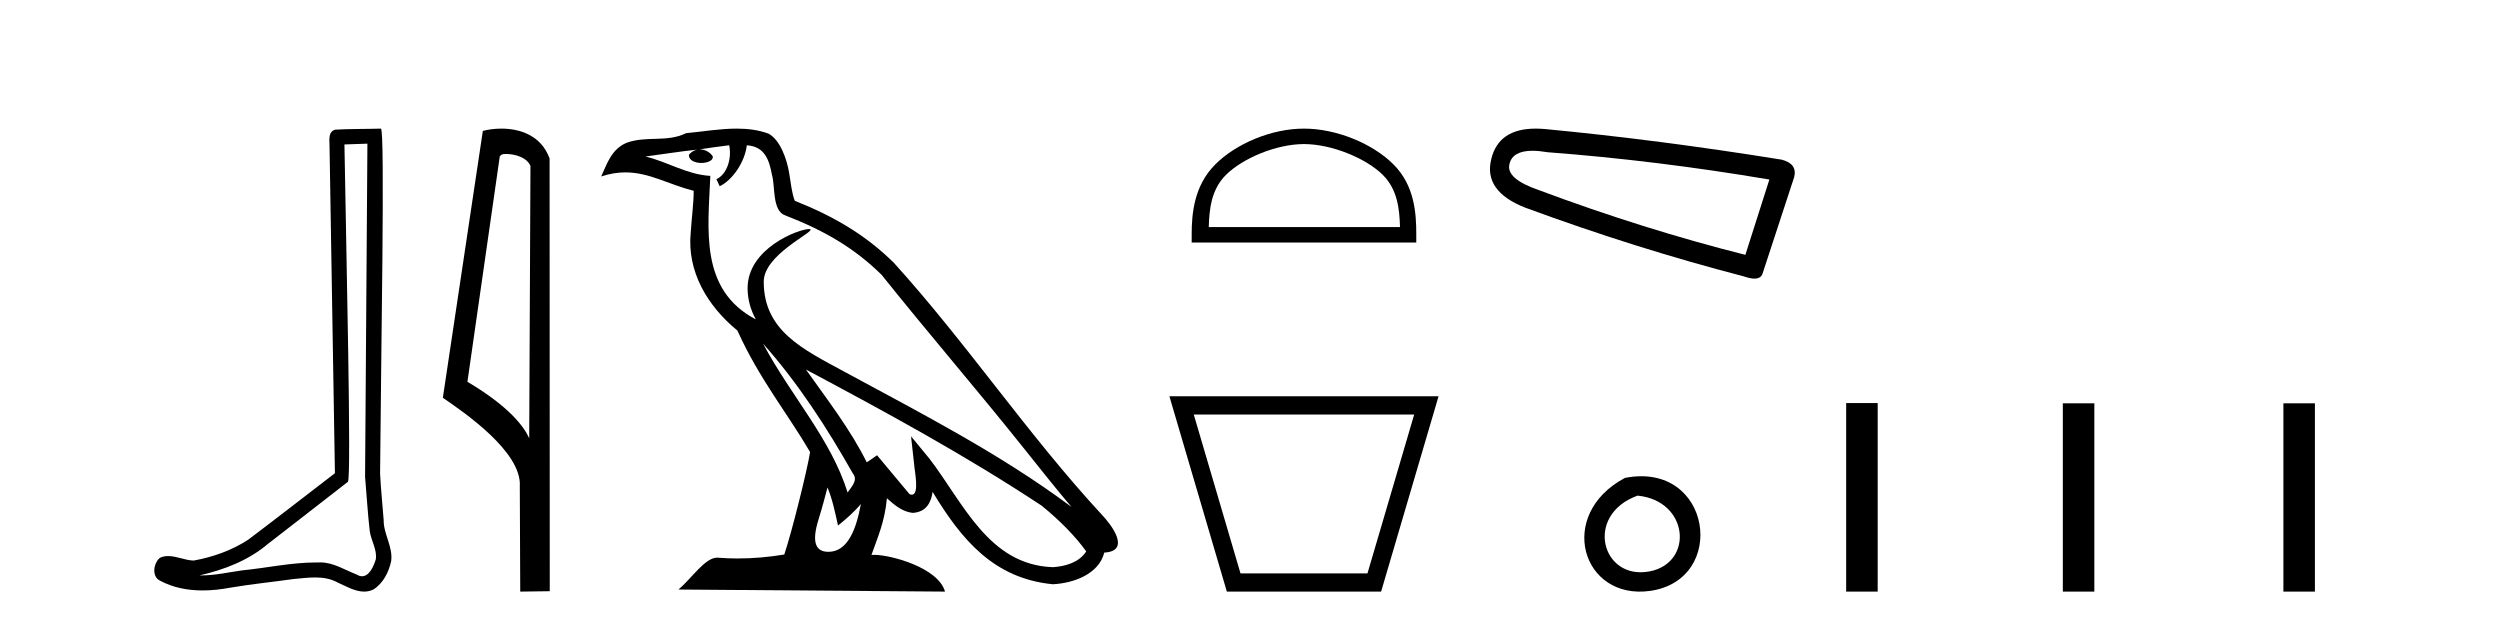
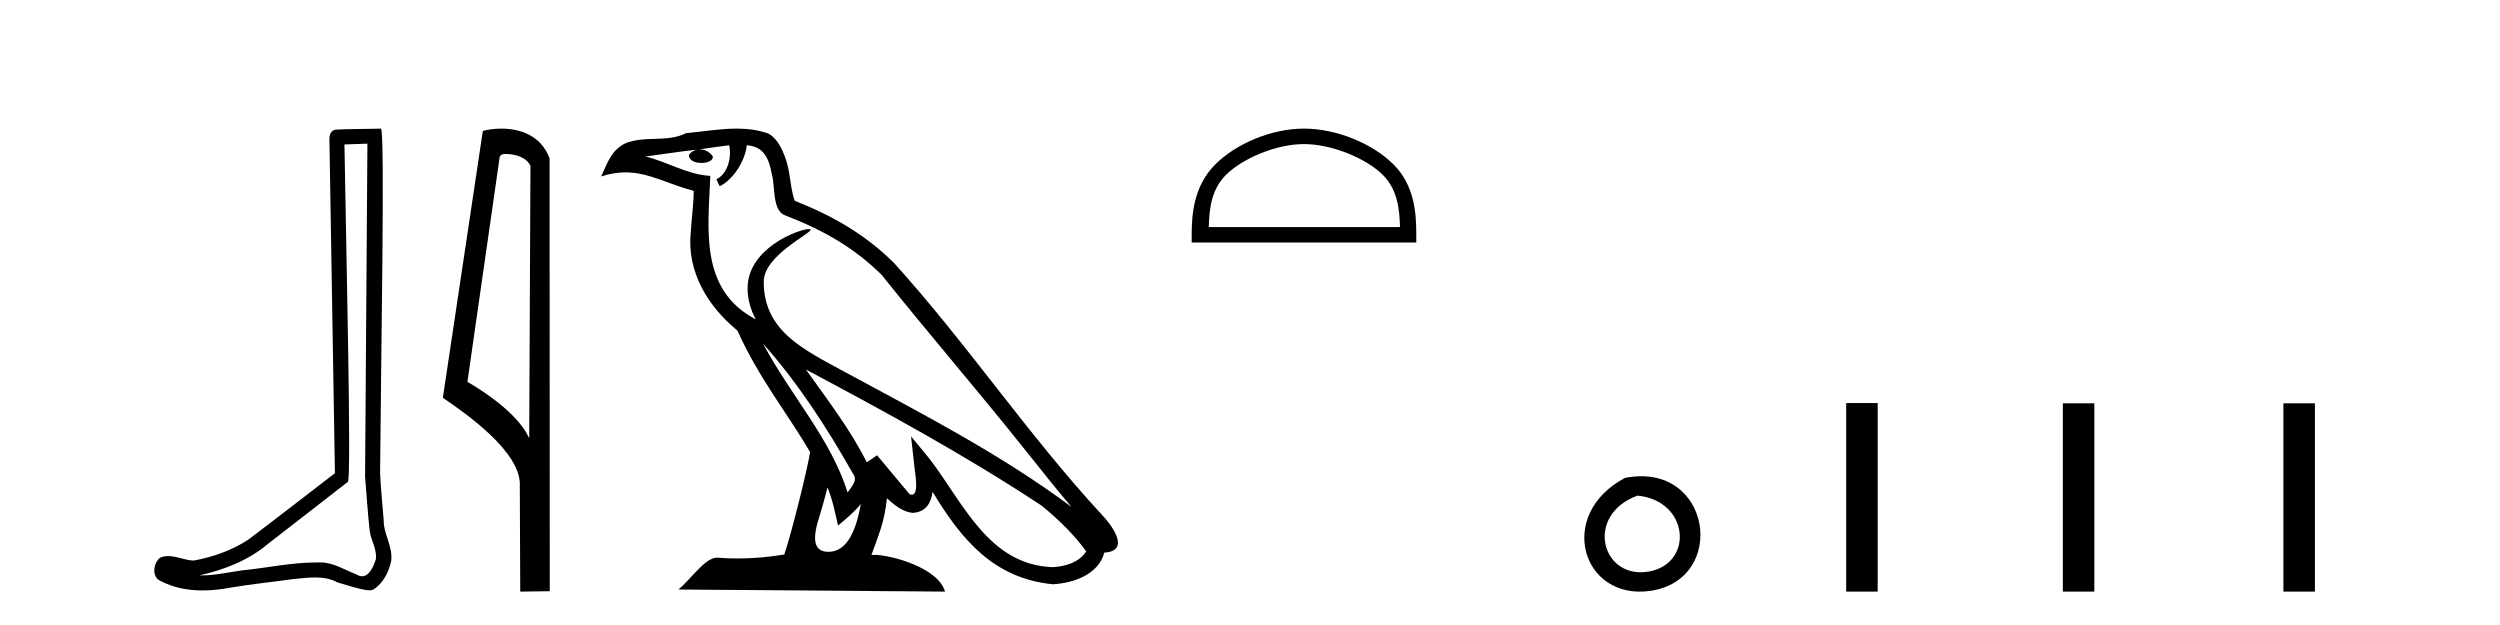
<svg xmlns="http://www.w3.org/2000/svg" width="164.0" height="41.0">
-   <path d="M 24.102 9.424 C 24.052 16.711 23.994 23.997 23.949 31.284 C 24.055 32.464 24.116 33.649 24.254 34.826 C 24.334 35.455 24.744 36.041 24.655 36.685 C 24.521 37.12 24.235 37.802 23.753 37.802 C 23.645 37.802 23.529 37.769 23.402 37.691 C 22.621 37.391 21.876 36.894 21.015 36.894 C 20.967 36.894 20.919 36.895 20.87 36.898 C 20.828 36.898 20.785 36.897 20.742 36.897 C 19.105 36.897 17.496 37.259 15.871 37.418 C 14.984 37.544 14.099 37.747 13.199 37.747 C 13.161 37.747 13.123 37.746 13.085 37.745 C 14.71 37.378 16.315 36.757 17.595 35.665 C 19.337 34.31 21.086 32.963 22.825 31.604 C 23.061 31.314 22.712 16.507 22.595 9.476 C 23.097 9.459 23.599 9.441 24.102 9.424 ZM 24.987 8.437 C 24.987 8.437 24.987 8.437 24.986 8.437 C 24.126 8.465 22.845 8.452 21.988 8.506 C 21.529 8.639 21.609 9.152 21.616 9.52 C 21.734 16.694 21.853 23.868 21.971 31.042 C 20.069 32.496 18.184 33.973 16.271 35.412 C 15.201 36.109 13.963 36.543 12.714 36.772 C 12.155 36.766 11.591 36.477 11.034 36.477 C 10.856 36.477 10.678 36.507 10.502 36.586 C 10.073 36.915 9.925 37.817 10.499 38.093 C 11.363 38.557 12.326 38.733 13.294 38.733 C 13.906 38.733 14.521 38.663 15.115 38.55 C 16.495 38.315 17.889 38.178 19.275 37.982 C 19.731 37.942 20.204 37.881 20.67 37.881 C 21.174 37.881 21.67 37.953 22.125 38.201 C 22.673 38.444 23.277 38.809 23.886 38.809 C 24.09 38.809 24.295 38.768 24.498 38.668 C 25.136 38.27 25.505 37.528 25.661 36.81 C 25.79 35.873 25.157 35.044 25.168 34.114 C 25.095 33.096 24.98 32.08 24.934 31.061 C 24.986 23.698 25.27 8.437 24.987 8.437 Z" style="fill:#000000;stroke:none" />
+   <path d="M 24.102 9.424 C 24.052 16.711 23.994 23.997 23.949 31.284 C 24.055 32.464 24.116 33.649 24.254 34.826 C 24.334 35.455 24.744 36.041 24.655 36.685 C 24.521 37.12 24.235 37.802 23.753 37.802 C 23.645 37.802 23.529 37.769 23.402 37.691 C 22.621 37.391 21.876 36.894 21.015 36.894 C 20.967 36.894 20.919 36.895 20.87 36.898 C 20.828 36.898 20.785 36.897 20.742 36.897 C 19.105 36.897 17.496 37.259 15.871 37.418 C 14.984 37.544 14.099 37.747 13.199 37.747 C 13.161 37.747 13.123 37.746 13.085 37.745 C 14.71 37.378 16.315 36.757 17.595 35.665 C 19.337 34.31 21.086 32.963 22.825 31.604 C 23.061 31.314 22.712 16.507 22.595 9.476 C 23.097 9.459 23.599 9.441 24.102 9.424 ZM 24.987 8.437 C 24.987 8.437 24.987 8.437 24.986 8.437 C 24.126 8.465 22.845 8.452 21.988 8.506 C 21.529 8.639 21.609 9.152 21.616 9.52 C 21.734 16.694 21.853 23.868 21.971 31.042 C 20.069 32.496 18.184 33.973 16.271 35.412 C 15.201 36.109 13.963 36.543 12.714 36.772 C 12.155 36.766 11.591 36.477 11.034 36.477 C 10.856 36.477 10.678 36.507 10.502 36.586 C 10.073 36.915 9.925 37.817 10.499 38.093 C 11.363 38.557 12.326 38.733 13.294 38.733 C 13.906 38.733 14.521 38.663 15.115 38.55 C 16.495 38.315 17.889 38.178 19.275 37.982 C 19.731 37.942 20.204 37.881 20.67 37.881 C 21.174 37.881 21.67 37.953 22.125 38.201 C 24.09 38.809 24.295 38.768 24.498 38.668 C 25.136 38.27 25.505 37.528 25.661 36.81 C 25.79 35.873 25.157 35.044 25.168 34.114 C 25.095 33.096 24.98 32.08 24.934 31.061 C 24.986 23.698 25.27 8.437 24.987 8.437 Z" style="fill:#000000;stroke:none" />
  <path d="M 33.186 10.1 C 33.81 10.1 34.575 10.34 34.798 10.89 L 34.716 28.751 L 34.716 28.751 C 34.399 28.034 33.458 26.699 30.663 25.046 L 32.785 10.263 C 32.885 10.157 32.882 10.1 33.186 10.1 ZM 34.716 28.751 L 34.716 28.751 C 34.716 28.751 34.716 28.751 34.716 28.751 L 34.716 28.751 L 34.716 28.751 ZM 32.889 8.437 C 32.411 8.437 31.979 8.505 31.674 8.588 L 29.051 26.094 C 30.438 27.044 34.251 29.648 34.099 31.91 L 34.128 38.809 L 36.064 38.783 L 36.053 10.393 C 35.478 8.837 34.047 8.437 32.889 8.437 Z" style="fill:#000000;stroke:none" />
  <path d="M 50.054 22.54 L 50.054 22.54 C 52.349 25.118 54.248 28.06 55.941 31.048 C 56.297 31.486 55.897 31.888 55.603 32.305 C 54.487 28.763 51.92 26.03 50.054 22.54 ZM 47.834 9.529 C 48.025 10.422 47.673 11.451 46.996 11.755 L 47.212 12.217 C 48.058 11.815 48.87 10.612 48.991 9.532 C 50.146 9.601 50.462 10.47 50.642 11.479 C 50.859 12.168 50.639 13.841 51.513 14.13 C 54.093 15.129 56.065 16.285 57.836 18.031 C 60.89 21.852 64.083 25.552 67.138 29.376 C 68.325 30.865 69.41 32.228 70.292 33.257 C 65.652 29.789 60.469 27.136 55.383 24.38 C 52.68 22.911 50.101 21.71 50.101 18.477 C 50.101 16.738 53.306 15.281 53.173 15.055 C 53.162 15.035 53.125 15.026 53.067 15.026 C 52.409 15.026 49.042 16.274 49.042 18.907 C 49.042 19.637 49.237 20.313 49.576 20.944 C 49.571 20.944 49.566 20.943 49.561 20.943 C 45.868 18.986 46.455 15.028 46.598 11.538 C 45.063 11.453 43.799 10.616 42.342 10.267 C 43.472 10.121 44.599 9.933 45.732 9.816 L 45.732 9.816 C 45.519 9.858 45.325 9.982 45.195 10.154 C 45.177 10.526 45.598 10.69 46.008 10.69 C 46.408 10.69 46.799 10.534 46.761 10.264 C 46.58 9.982 46.25 9.799 45.912 9.799 C 45.902 9.799 45.893 9.799 45.883 9.799 C 46.446 9.719 47.197 9.599 47.834 9.529 ZM 54.284 31.976 C 54.615 32.78 54.786 33.632 54.974 34.476 C 55.511 34.04 56.033 33.593 56.474 33.06 L 56.474 33.06 C 56.187 34.623 55.65 36.199 54.349 36.199 C 53.561 36.199 53.196 35.667 53.702 34.054 C 53.94 33.293 54.129 32.566 54.284 31.976 ZM 52.87 24.242 L 52.87 24.242 C 58.136 27.047 63.35 29.879 68.33 33.171 C 69.503 34.122 70.548 35.181 71.256 36.172 C 70.787 36.901 69.893 37.152 69.067 37.207 C 64.852 37.06 63.202 32.996 60.975 30.093 L 59.764 28.622 L 59.973 30.507 C 59.987 30.846 60.335 32.452 59.817 32.452 C 59.773 32.452 59.722 32.44 59.665 32.415 L 57.534 29.865 C 57.307 30.015 57.092 30.186 56.857 30.325 C 55.8 28.187 54.253 26.196 52.87 24.242 ZM 48.326 8.437 C 47.219 8.437 46.085 8.636 45.01 8.736 C 43.728 9.361 42.429 8.884 41.085 9.373 C 40.113 9.809 39.841 10.693 39.439 11.576 C 40.012 11.386 40.532 11.308 41.023 11.308 C 42.59 11.308 43.851 12.097 45.507 12.518 C 45.504 13.349 45.374 14.292 45.312 15.242 C 45.055 17.816 46.412 20.076 48.374 21.685 C 49.779 24.814 51.723 27.214 53.142 29.655 C 52.973 30.752 51.952 34.89 51.449 36.376 C 50.463 36.542 49.411 36.636 48.377 36.636 C 47.959 36.636 47.545 36.62 47.139 36.588 C 47.107 36.584 47.076 36.582 47.044 36.582 C 46.246 36.582 45.369 37.945 44.509 38.673 L 61.993 38.809 C 61.547 37.233 58.44 36.397 57.336 36.397 C 57.273 36.397 57.216 36.399 57.167 36.405 C 57.556 35.29 58.042 34.243 58.181 32.686 C 58.669 33.123 59.216 33.595 59.899 33.644 C 60.734 33.582 61.073 33.011 61.179 32.267 C 63.071 35.396 65.186 37.951 69.067 38.327 C 70.408 38.261 72.079 37.675 72.441 36.25 C 74.22 36.149 72.915 34.416 72.255 33.737 C 67.415 28.498 63.419 22.517 58.636 17.238 C 56.794 15.421 54.715 14.192 52.139 13.173 C 51.947 12.702 51.884 12.032 51.76 11.295 C 51.623 10.491 51.194 9.174 50.41 8.765 C 49.742 8.519 49.039 8.437 48.326 8.437 Z" style="fill:#000000;stroke:none" />
  <path d="M 85.541 9.451 C 87.353 9.451 89.622 10.382 90.719 11.48 C 91.68 12.44 91.805 13.713 91.84 14.896 L 79.295 14.896 C 79.33 13.713 79.456 12.44 80.416 11.48 C 81.514 10.382 83.729 9.451 85.541 9.451 ZM 85.541 8.437 C 83.391 8.437 81.078 9.43 79.722 10.786 C 78.331 12.176 78.174 14.007 78.174 15.377 L 78.174 15.911 L 92.908 15.911 L 92.908 15.377 C 92.908 14.007 92.804 12.176 91.413 10.786 C 90.058 9.43 87.691 8.437 85.541 8.437 Z" style="fill:#000000;stroke:none" />
-   <path d="M 92.771 27.193 C 91.75 30.666 90.728 34.14 89.706 37.614 L 81.376 37.614 C 80.354 34.14 79.332 30.666 78.311 27.193 ZM 76.713 25.997 C 77.969 30.268 79.225 34.538 80.481 38.809 L 90.601 38.809 C 91.857 34.538 93.113 30.268 94.369 25.997 Z" style="fill:#000000;stroke:none" />
-   <path d="M 100.532 9.891 Q 100.966 9.891 101.522 9.986 Q 108.688 10.529 116.071 11.778 L 114.496 16.718 Q 107.819 15.035 100.98 12.483 Q 98.754 11.723 99.025 10.746 Q 99.229 9.891 100.532 9.891 ZM 100.739 8.437 Q 98.315 8.437 97.831 10.421 Q 97.288 12.538 100.057 13.623 Q 107.277 16.283 114.388 18.129 Q 114.81 18.277 115.093 18.277 Q 115.537 18.277 115.636 17.912 L 117.699 11.615 Q 117.916 10.746 116.885 10.475 Q 108.797 9.172 101.36 8.466 Q 101.035 8.437 100.739 8.437 Z" style="fill:#000000;stroke:none" />
  <path d="M 106.596 31.351 C 102.059 33.765 103.784 39.385 108.241 38.764 C 113.386 38.044 112.29 30.234 106.596 31.351 M 107.424 32.513 C 110.803 32.849 111.116 36.91 108.234 37.479 C 105.065 38.106 103.905 33.782 107.424 32.513 Z" style="fill:#000000;stroke:none" />
  <path d="M 121.109 26.441 L 121.109 38.809 L 123.176 38.809 L 123.176 26.441 ZM 135.322 26.458 L 135.322 38.809 L 137.389 38.809 L 137.389 26.458 ZM 149.791 26.458 L 149.791 38.809 L 151.858 38.809 L 151.858 26.458 Z" style="fill:#000000;stroke:none" />
</svg>